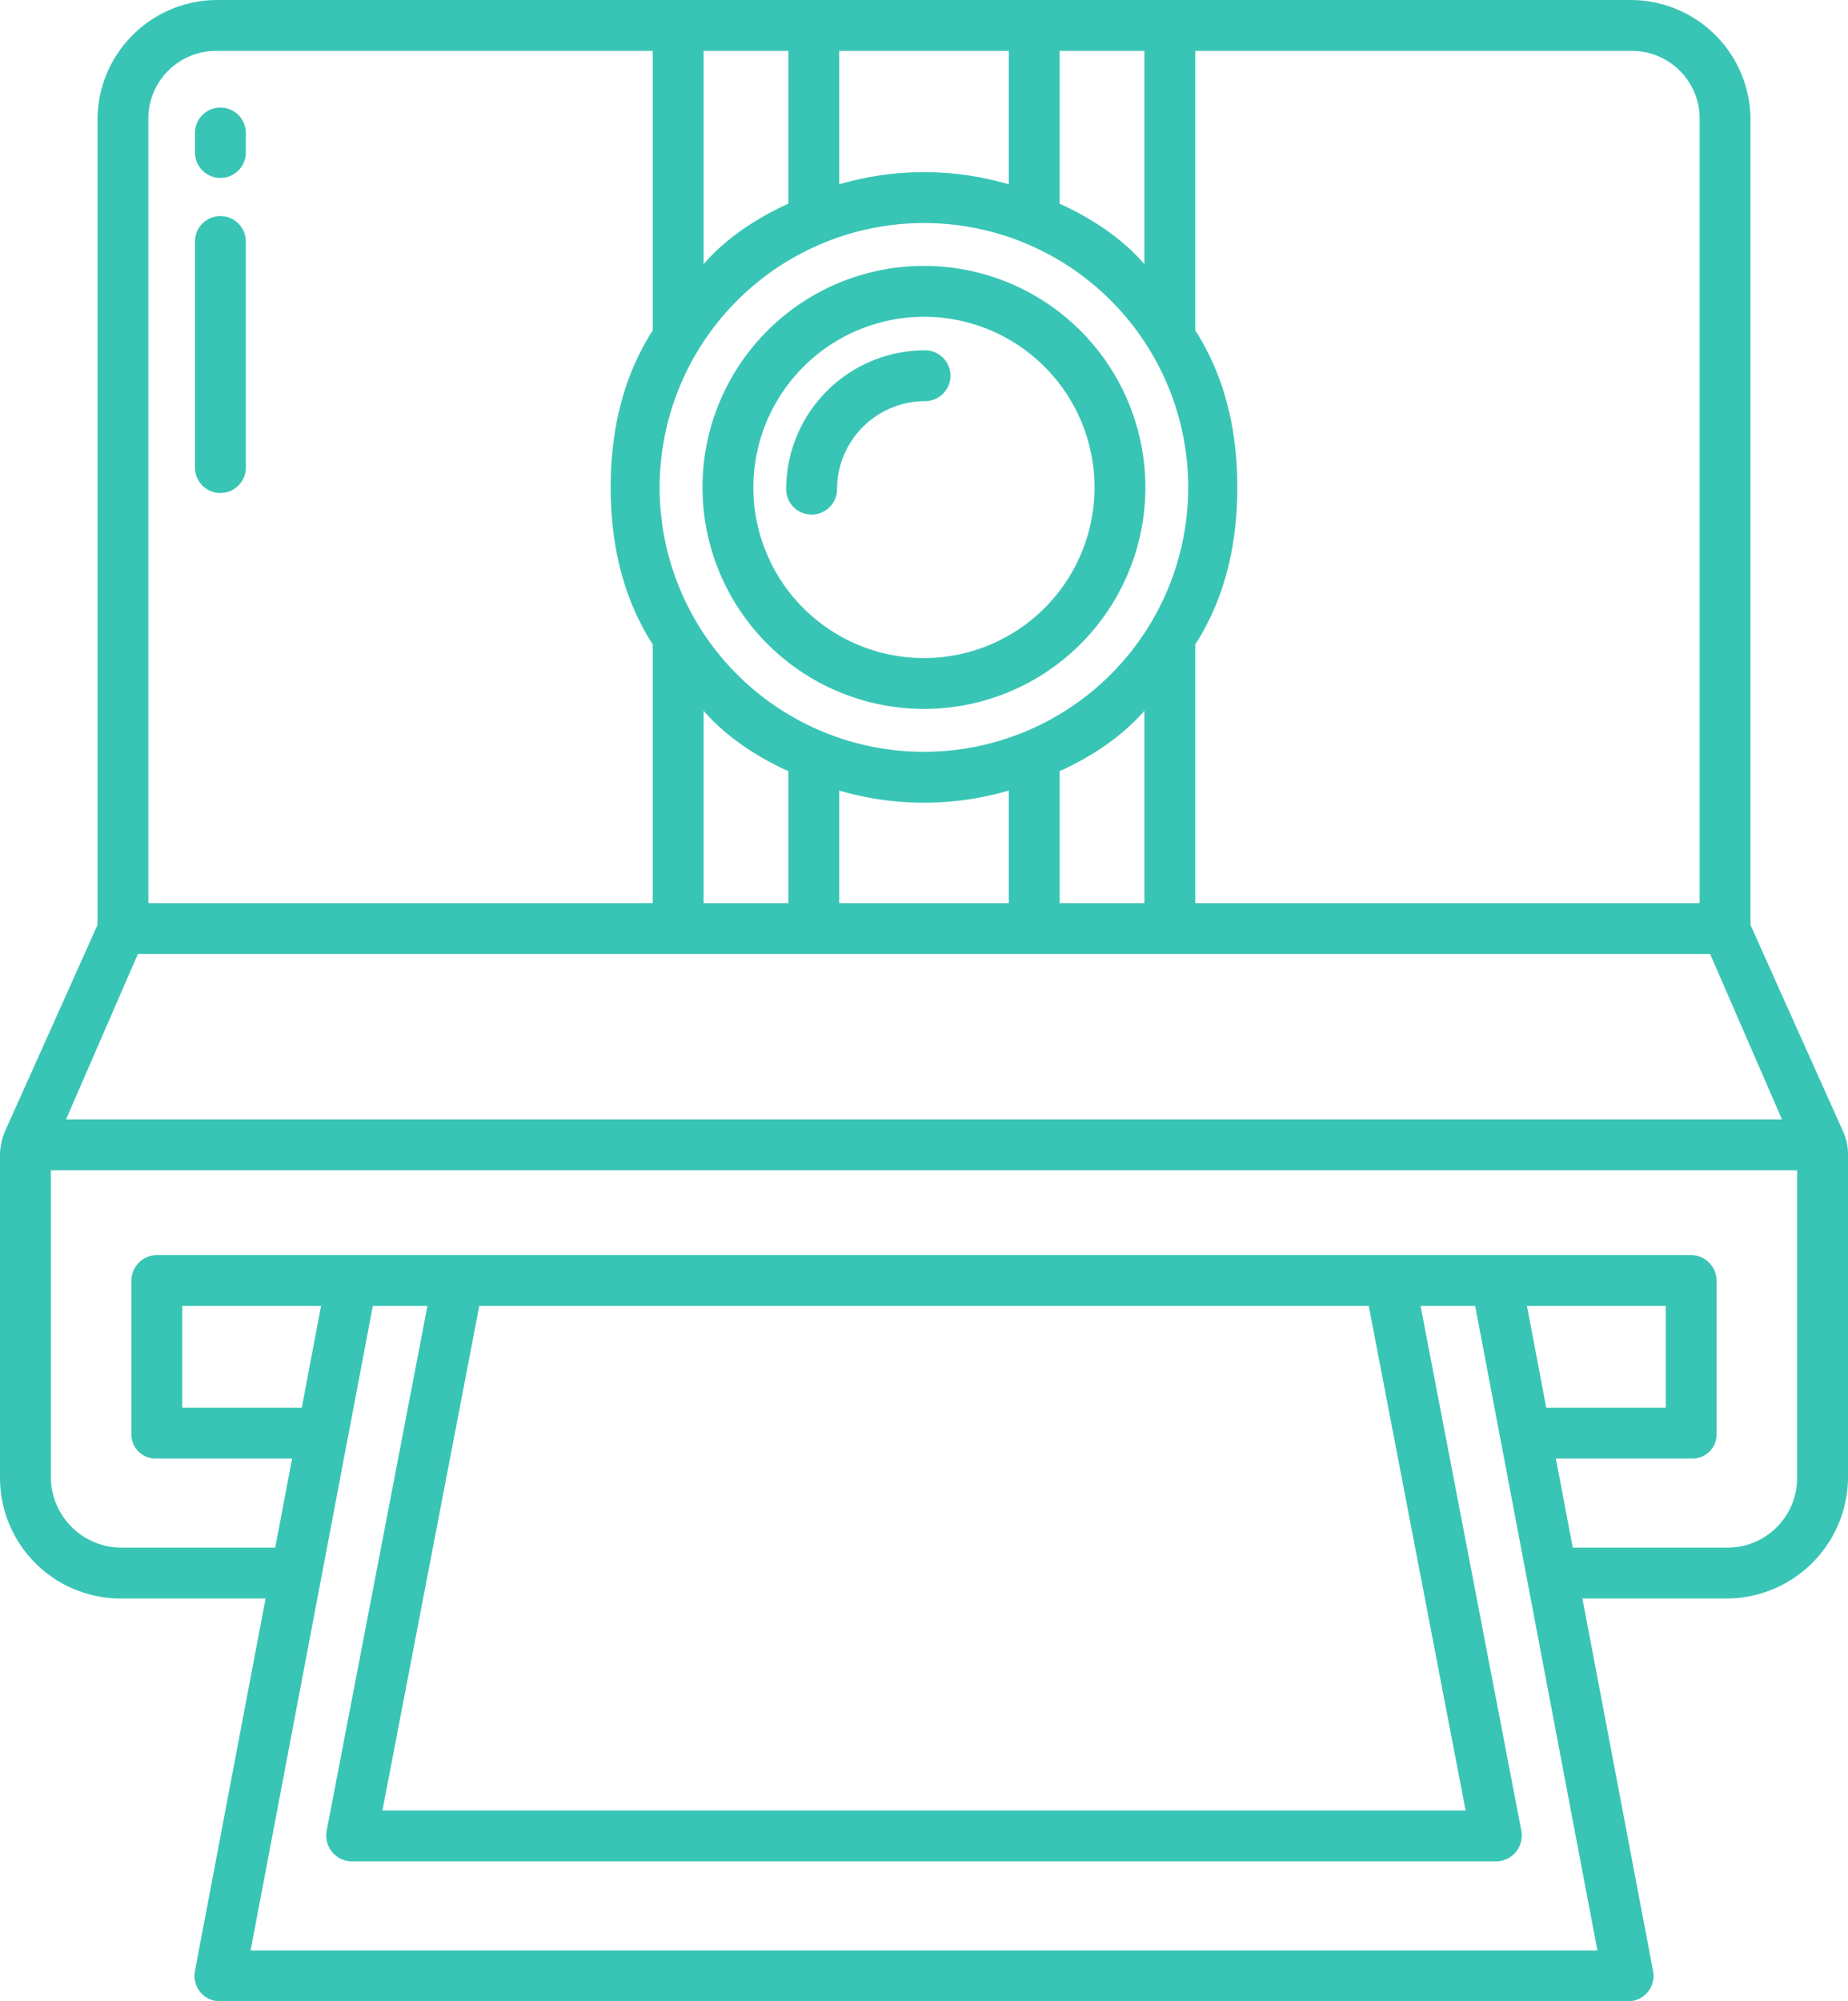
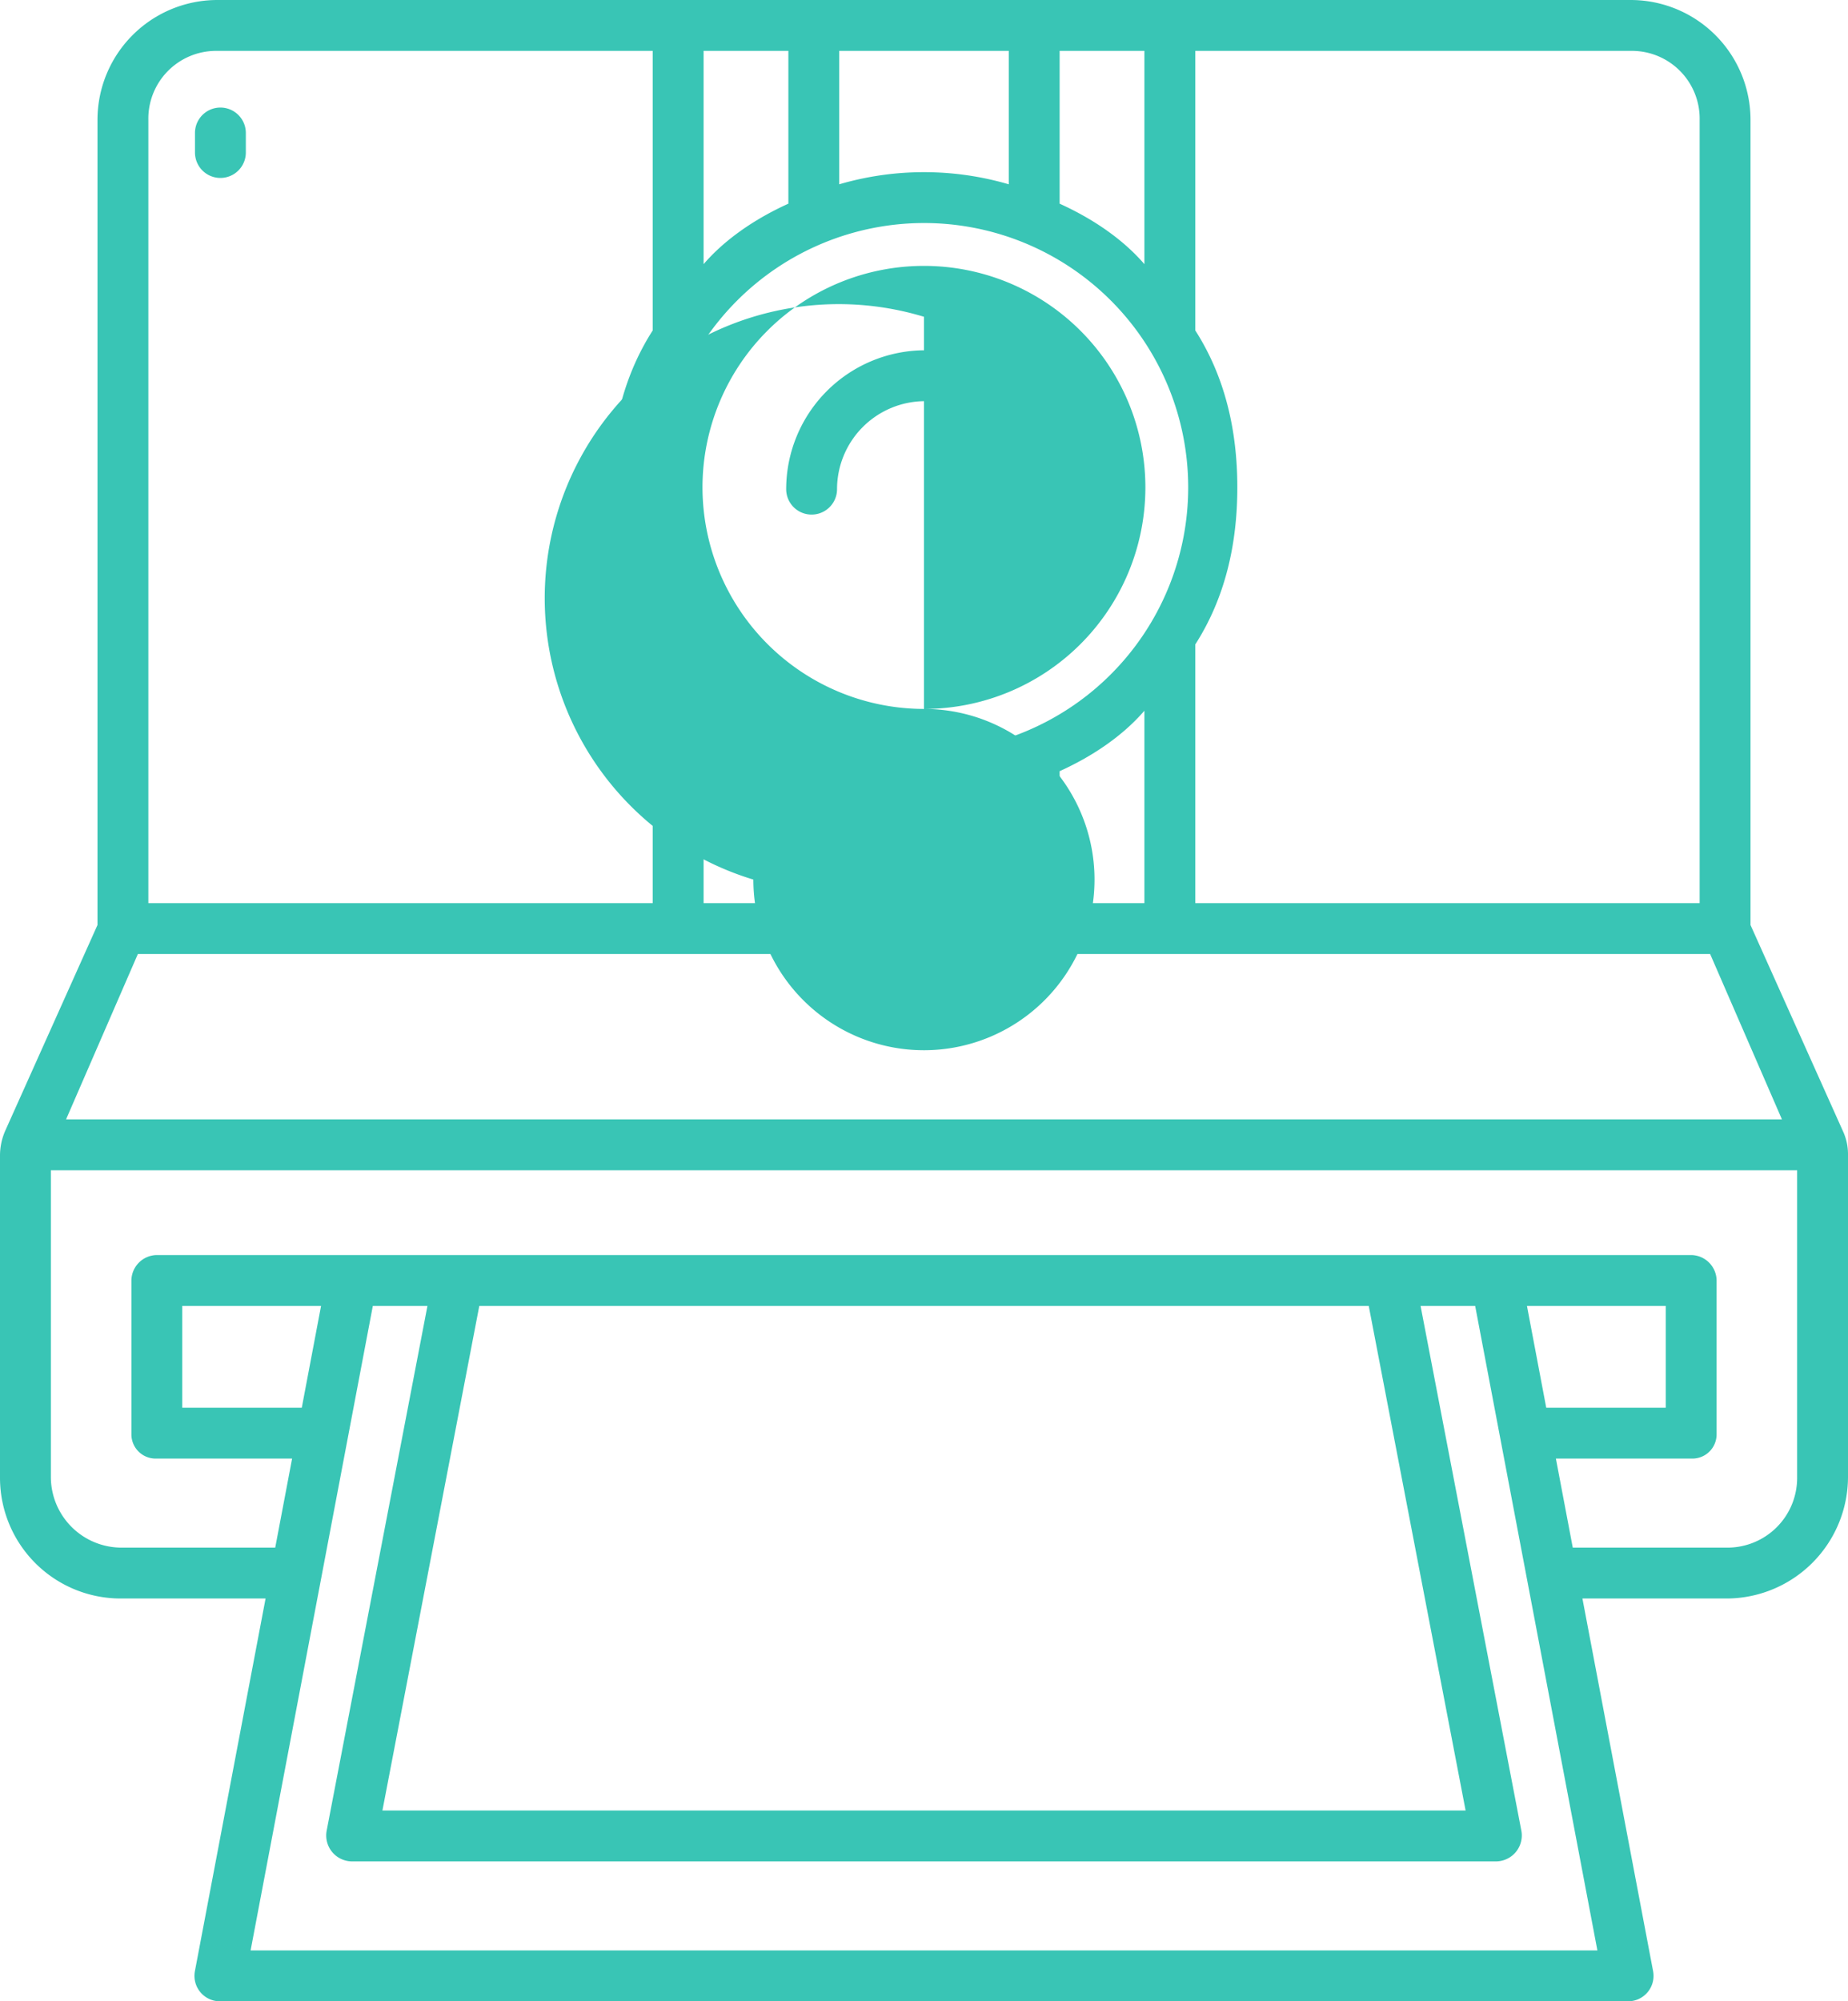
<svg xmlns="http://www.w3.org/2000/svg" data-name="Layer 1" fill="#39c5b5" height="472" preserveAspectRatio="xMidYMid meet" version="1" viewBox="38.0 20.0 436.0 472.0" width="436" zoomAndPan="magnify">
  <g id="change1_1">
    <path d="M451,238.162V48.282A28.282,28.282,0,0,0,422.718,20H89.282A28.282,28.282,0,0,0,61,48.282v189.88L39.274,286.6c-.147.329-.283.663-.405,1A14.546,14.546,0,0,0,38,292.552v76.06A28.471,28.471,0,0,0,66.388,397h34.27L83.985,484.882A6,6,0,0,0,89.88,492H422.12a6,6,0,0,0,5.895-7.118L411.342,397h34.029A28.713,28.713,0,0,0,474,368.371V292.185a12.836,12.836,0,0,0-1.053-5.093ZM320,171.993c7-10.913,9.924-23.555,9.924-37.034S327,108.838,320,97.925V32H423.092A15.987,15.987,0,0,1,439,48.282V233H320ZM288,32h20V82.3c-5-5.8-12-10.634-20-14.262Zm-52,0h40V63.468a71.264,71.264,0,0,0-40,0Zm-32,0h20V68.036c-8,3.628-15,8.466-20,14.262Zm52,40.6a62.355,62.355,0,1,1-62.378,62.355A62.437,62.437,0,0,1,256,72.6ZM308,187.62V233H288V201.881C296,198.254,303,193.415,308,187.62Zm-32,18.83V233H236V206.45a71.264,71.264,0,0,0,40,0Zm-52-4.569V233H204V187.62C209,193.415,216,198.254,224,201.881ZM73,48.282A15.987,15.987,0,0,1,88.908,32H192V97.925c-7,10.913-9.924,23.555-9.924,37.034S185,161.08,192,171.993V233H73ZM70.527,245H441.473l16.942,39H53.585ZM414.875,480H97.125l28.836-152h12.886L115.068,451.772A6.112,6.112,0,0,0,120.961,459H391.039a6.117,6.117,0,0,0,5.893-7.247L373.157,328h12.882ZM109.2,352H81V328h32.748Zm41.879-24h209.85l22.852,119H128.224Zm247.178,0H431v24H402.805ZM462,368.612A16.435,16.435,0,0,1,445.612,385H409.065l-3.983-21h32A5.72,5.72,0,0,0,443,358.252V322.169A6.077,6.077,0,0,0,437.083,316H74.917A6.077,6.077,0,0,0,69,322.169v36.083A5.72,5.72,0,0,0,74.917,364h32l-3.983,21H66.629A16.678,16.678,0,0,1,50,368.371V296H462Z" />
  </g>
  <g id="change1_2">
-     <path d="M256,187.2a52.245,52.245,0,1,0-52.26-52.245A52.312,52.312,0,0,0,256,187.2Zm0-92.49a40.245,40.245,0,1,1-40.26,40.245A40.3,40.3,0,0,1,256,94.714Z" />
+     <path d="M256,187.2a52.245,52.245,0,1,0-52.26-52.245A52.312,52.312,0,0,0,256,187.2Za40.245,40.245,0,1,1-40.26,40.245A40.3,40.3,0,0,1,256,94.714Z" />
  </g>
  <g id="change1_3">
    <path d="M235.483,135.364a20.779,20.779,0,0,1,20.76-20.751,6,6,0,0,0,0-12,32.793,32.793,0,0,0-32.76,32.751,6,6,0,0,0,12,0Z" />
  </g>
  <g id="change1_4">
    <path d="M90,45.366a6,6,0,0,0-6,6v4.6a6,6,0,0,0,12,0v-4.6A6,6,0,0,0,90,45.366Z" />
  </g>
  <g id="change1_5">
-     <path d="M90,70.964a6,6,0,0,0-6,6v53.309a6,6,0,0,0,12,0V76.964A6,6,0,0,0,90,70.964Z" />
-   </g>
+     </g>
</svg>